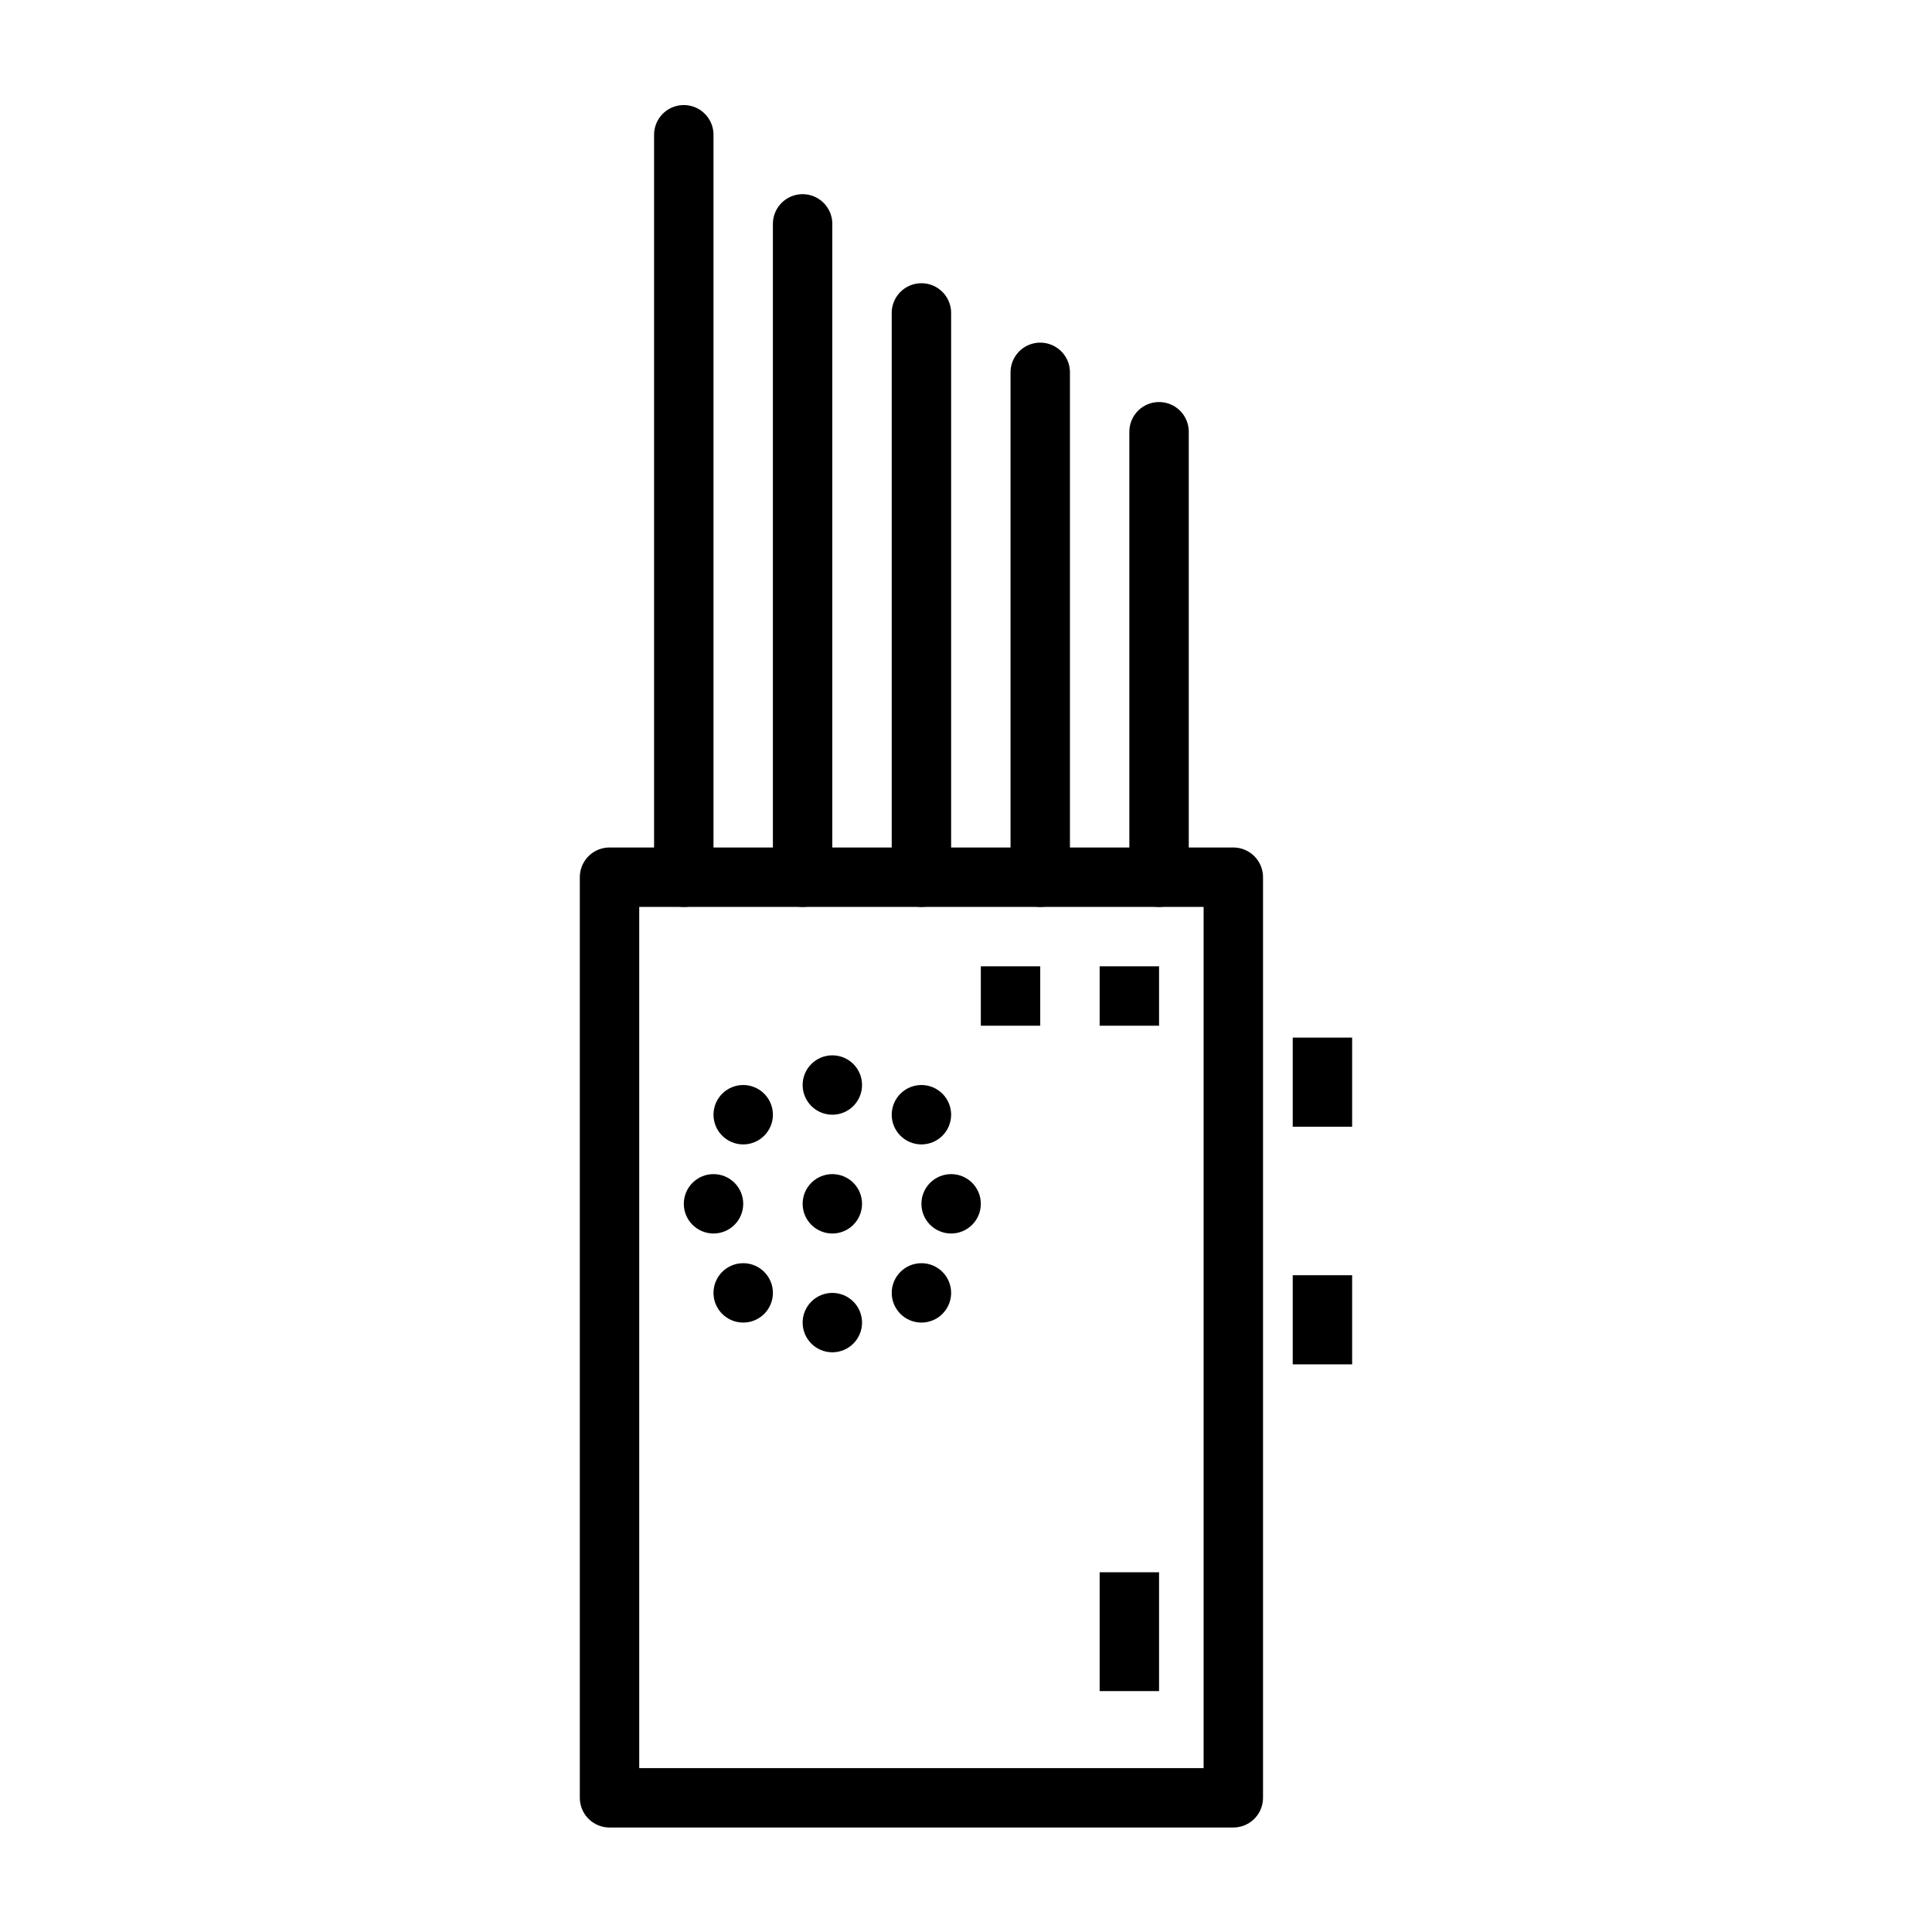
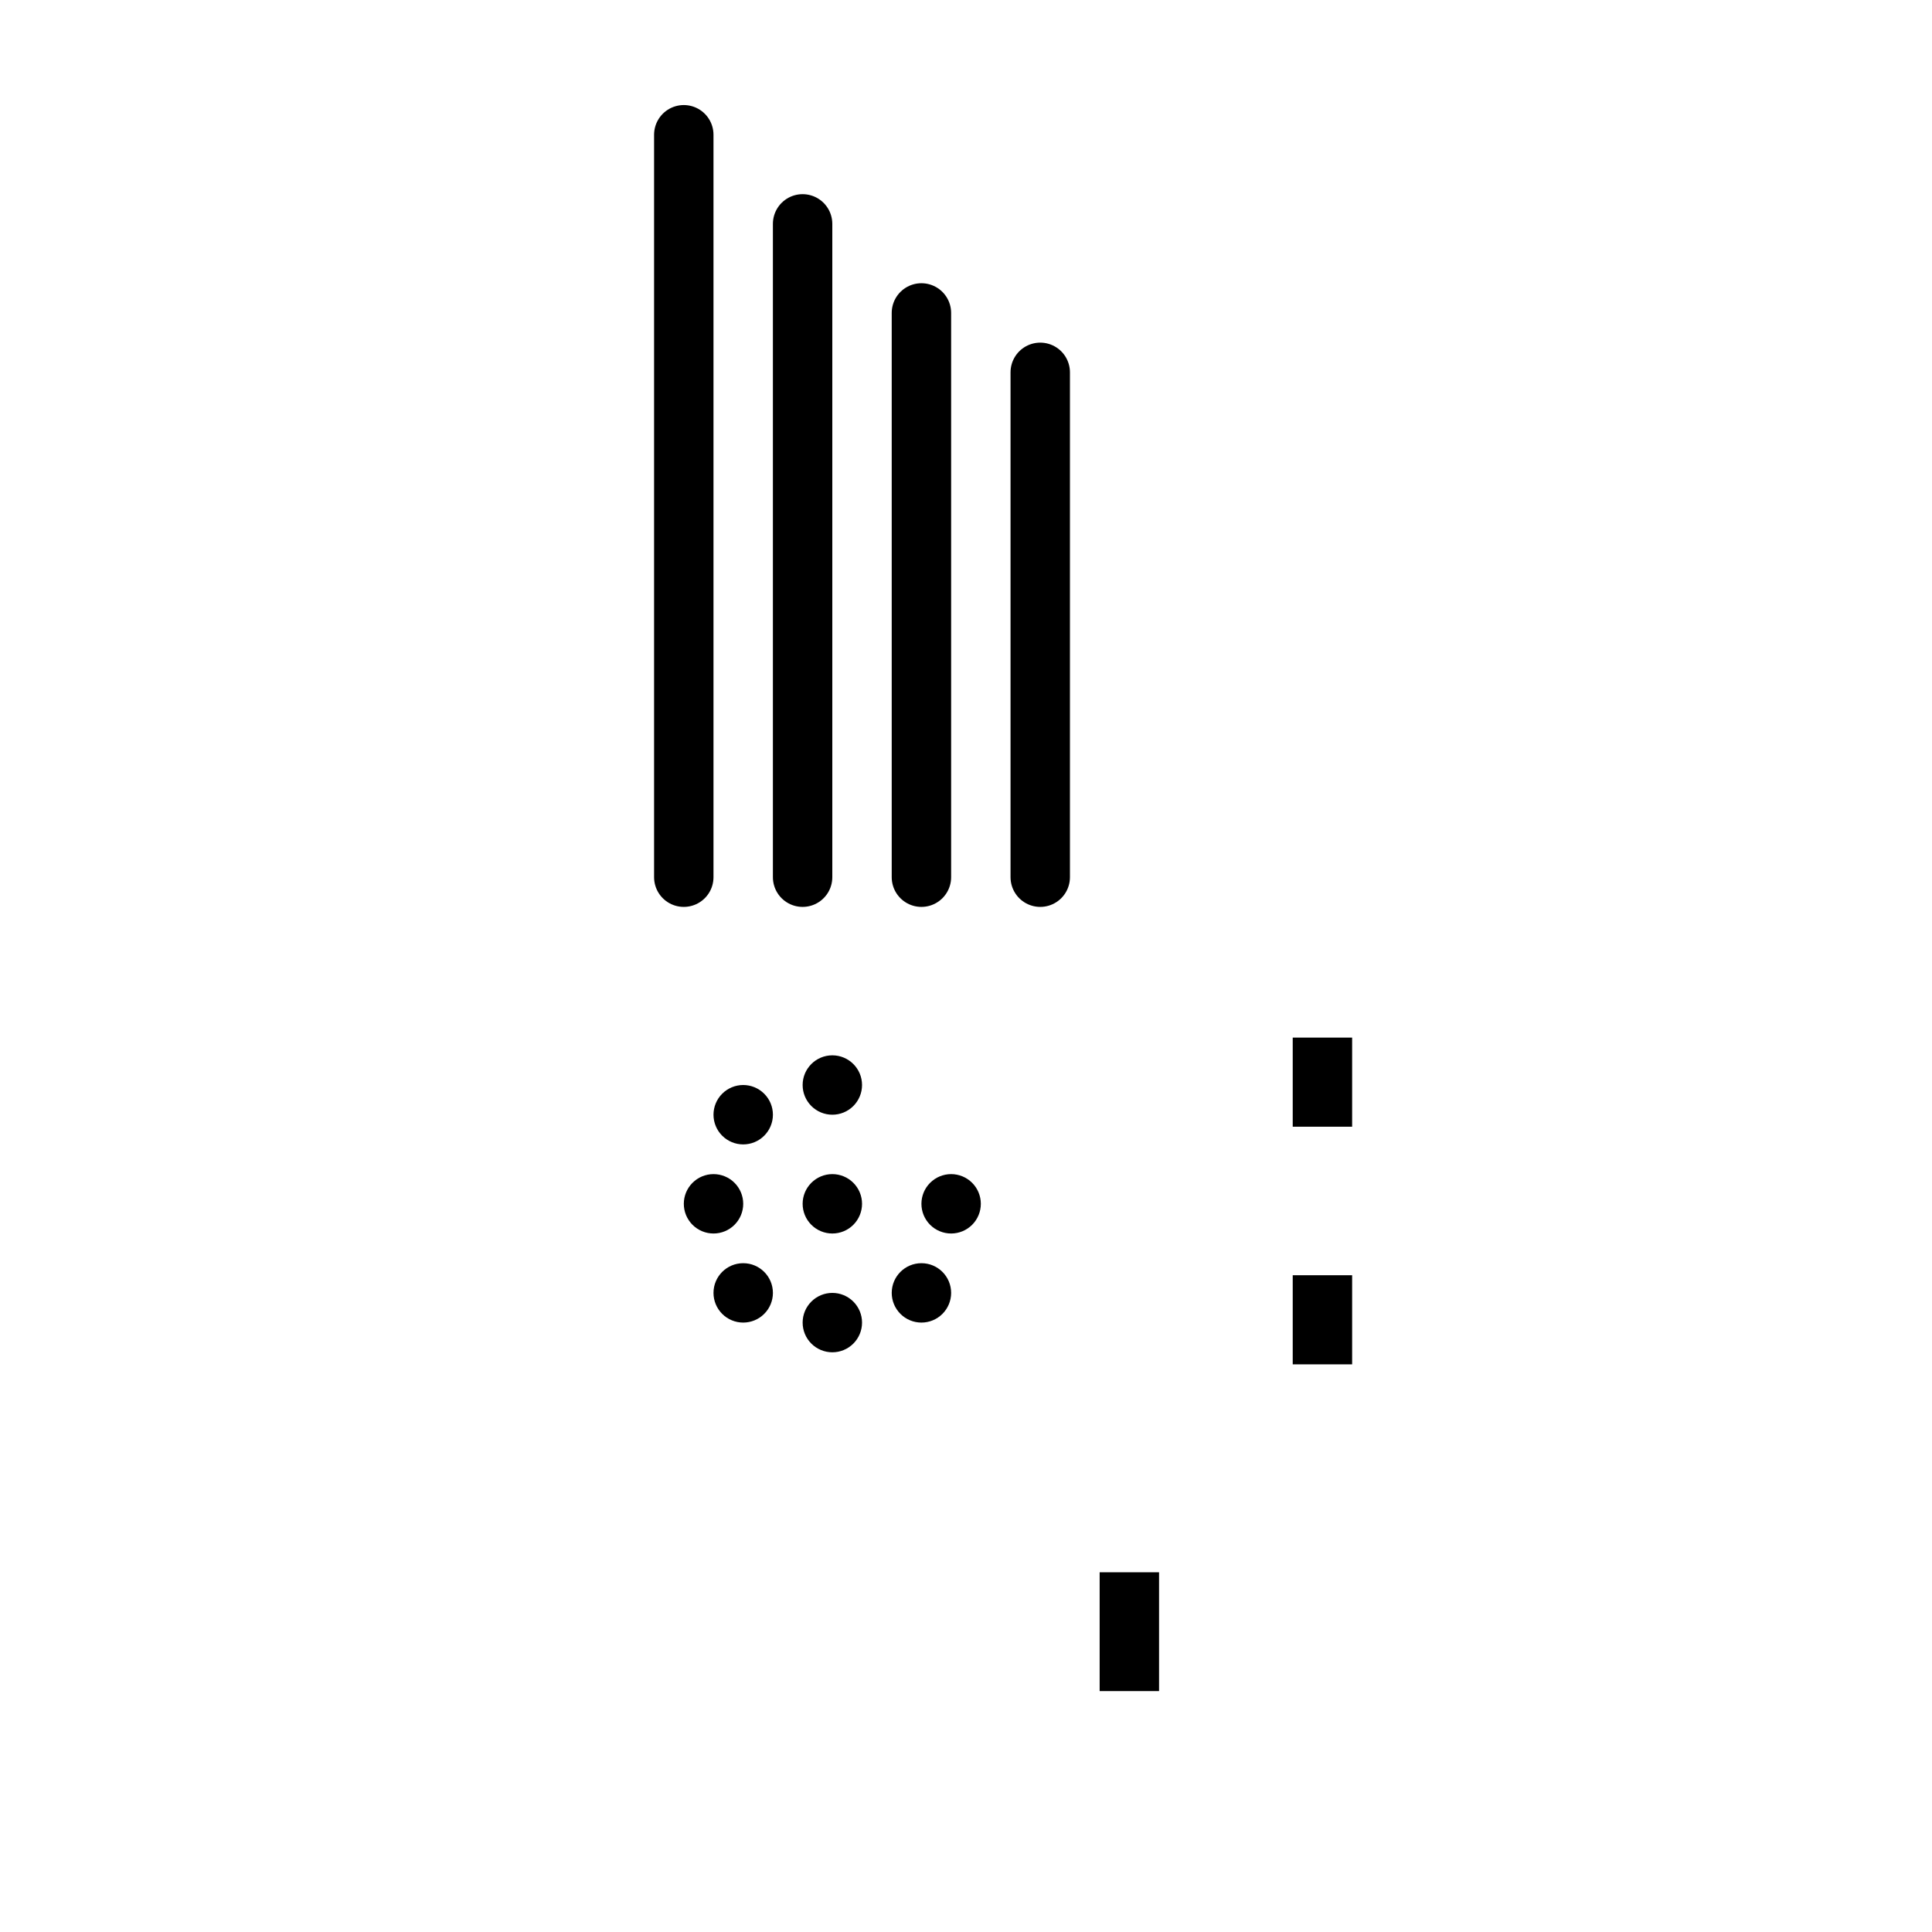
<svg xmlns="http://www.w3.org/2000/svg" width="800px" height="800px" version="1.1" viewBox="144 144 512 512">
-   <path transform="matrix(15.744 0 0 15.744 148.09 -15917)" d="m10 1034.9h10.5v15.496h-10.5z" fill="none" stroke="#000000" stroke-linejoin="round" />
-   <path transform="matrix(15.744 0 0 15.744 148.09 -15917)" d="m18.75 1036.4v1" fill="none" stroke="#000000" />
-   <path transform="matrix(15.744 0 0 15.744 148.09 -15917)" d="m16.75 1036.4v1" fill="none" stroke="#000000" />
  <path d="m372.45 431.54c0 2.09-0.828 4.09-2.305 5.566-1.477 1.477-3.477 2.305-5.566 2.305-2.086 0-4.09-0.828-5.566-2.305-1.477-1.477-2.305-3.477-2.305-5.566 0-4.344 3.523-7.867 7.871-7.867 4.348 0 7.871 3.523 7.871 7.867z" />
  <path d="m372.45 463.02c0 2.09-0.828 4.09-2.305 5.566-1.477 1.477-3.477 2.305-5.566 2.305-2.086 0-4.09-0.828-5.566-2.305-1.477-1.477-2.305-3.477-2.305-5.566 0-2.086 0.828-4.086 2.305-5.562 1.477-1.477 3.481-2.305 5.566-2.305 2.09 0 4.09 0.828 5.566 2.305s2.305 3.477 2.305 5.562z" />
  <path d="m348.83 439.41c0 2.09-0.832 4.09-2.309 5.566-1.477 1.477-3.477 2.305-5.566 2.305-2.086 0-4.09-0.828-5.566-2.305-1.477-1.477-2.305-3.477-2.305-5.566 0-2.086 0.828-4.09 2.305-5.562 1.477-1.477 3.481-2.309 5.566-2.309 2.09 0 4.09 0.832 5.566 2.309 1.477 1.473 2.309 3.477 2.309 5.562z" />
-   <path d="m396.06 439.41c0 2.09-0.828 4.09-2.305 5.566-1.477 1.477-3.481 2.305-5.566 2.305-2.09 0-4.09-0.828-5.566-2.305-1.477-1.477-2.309-3.477-2.305-5.566-0.004-2.086 0.828-4.09 2.305-5.562 1.477-1.477 3.477-2.309 5.566-2.309 2.086 0 4.09 0.832 5.566 2.309 1.477 1.473 2.305 3.477 2.305 5.562z" />
-   <path d="m348.83 486.63c0 2.086-0.832 4.086-2.309 5.562-1.477 1.477-3.477 2.305-5.566 2.305-2.086 0-4.09-0.828-5.566-2.305-1.477-1.477-2.305-3.477-2.305-5.562 0-4.348 3.523-7.871 7.871-7.871 4.348 0 7.871 3.523 7.875 7.871z" />
+   <path d="m348.83 486.63c0 2.086-0.832 4.086-2.309 5.562-1.477 1.477-3.477 2.305-5.566 2.305-2.086 0-4.09-0.828-5.566-2.305-1.477-1.477-2.305-3.477-2.305-5.562 0-4.348 3.523-7.871 7.871-7.871 4.348 0 7.871 3.523 7.875 7.871" />
  <path d="m396.06 486.63c0 2.086-0.828 4.086-2.305 5.562-1.477 1.477-3.481 2.305-5.566 2.305-2.09 0-4.09-0.828-5.566-2.305-1.477-1.477-2.309-3.477-2.305-5.562 0-4.348 3.523-7.871 7.871-7.871s7.871 3.523 7.871 7.871z" />
  <path d="m372.45 494.5c0 2.09-0.828 4.09-2.305 5.566s-3.477 2.305-5.566 2.305c-2.086 0-4.09-0.828-5.566-2.305-1.477-1.477-2.305-3.477-2.305-5.566 0-2.086 0.828-4.086 2.305-5.562 1.477-1.477 3.481-2.305 5.566-2.305 2.09 0 4.09 0.828 5.566 2.305 1.477 1.477 2.305 3.477 2.305 5.562z" />
  <path d="m340.96 463.02c0 2.09-0.828 4.09-2.305 5.566-1.477 1.477-3.477 2.305-5.566 2.305-2.086 0-4.09-0.828-5.566-2.305-1.477-1.477-2.305-3.477-2.305-5.566 0-2.086 0.828-4.086 2.305-5.562 1.477-1.477 3.481-2.305 5.566-2.305 2.09 0 4.09 0.828 5.566 2.305 1.477 1.477 2.305 3.477 2.305 5.562z" />
  <path d="m403.93 463.02c0 2.09-0.828 4.09-2.305 5.566-1.477 1.477-3.481 2.305-5.566 2.305s-4.09-0.828-5.566-2.305c-1.477-1.477-2.305-3.477-2.305-5.566 0-2.086 0.828-4.086 2.305-5.562 1.477-1.477 3.481-2.305 5.566-2.305s4.09 0.828 5.566 2.305c1.477 1.477 2.305 3.477 2.305 5.562z" />
  <path transform="matrix(15.744 0 0 15.744 148.09 -15917)" d="m11.25 1034.9v-12.497" fill="none" stroke="#000000" stroke-linecap="round" stroke-linejoin="round" />
  <path transform="matrix(15.744 0 0 15.744 148.09 -15917)" d="m13.25 1034.9v-10.997" fill="none" stroke="#000000" stroke-linecap="round" stroke-linejoin="round" />
  <path transform="matrix(15.744 0 0 15.744 148.09 -15917)" d="m15.25 1034.9v-9.498" fill="none" stroke="#000000" stroke-linecap="round" stroke-linejoin="round" />
  <path transform="matrix(15.744 0 0 15.744 148.09 -15917)" d="m17.25 1034.9v-8.498" fill="none" stroke="#000000" stroke-linecap="round" stroke-linejoin="round" />
-   <path transform="matrix(15.744 0 0 15.744 148.09 -15917)" d="m19.25 1034.9v-7.498" fill="none" stroke="#000000" stroke-linecap="round" stroke-linejoin="round" />
  <path transform="matrix(15.744 0 0 15.744 148.09 -15917)" d="m18.75 1046.6v2" fill="none" stroke="#000000" />
  <path transform="matrix(15.744 0 0 15.744 148.09 -15917)" d="m22 1037.6v1.5" fill="none" stroke="#000000" />
  <path transform="matrix(15.744 0 0 15.744 148.09 -15917)" d="m22 1041.6v1.5" fill="none" stroke="#000000" />
</svg>